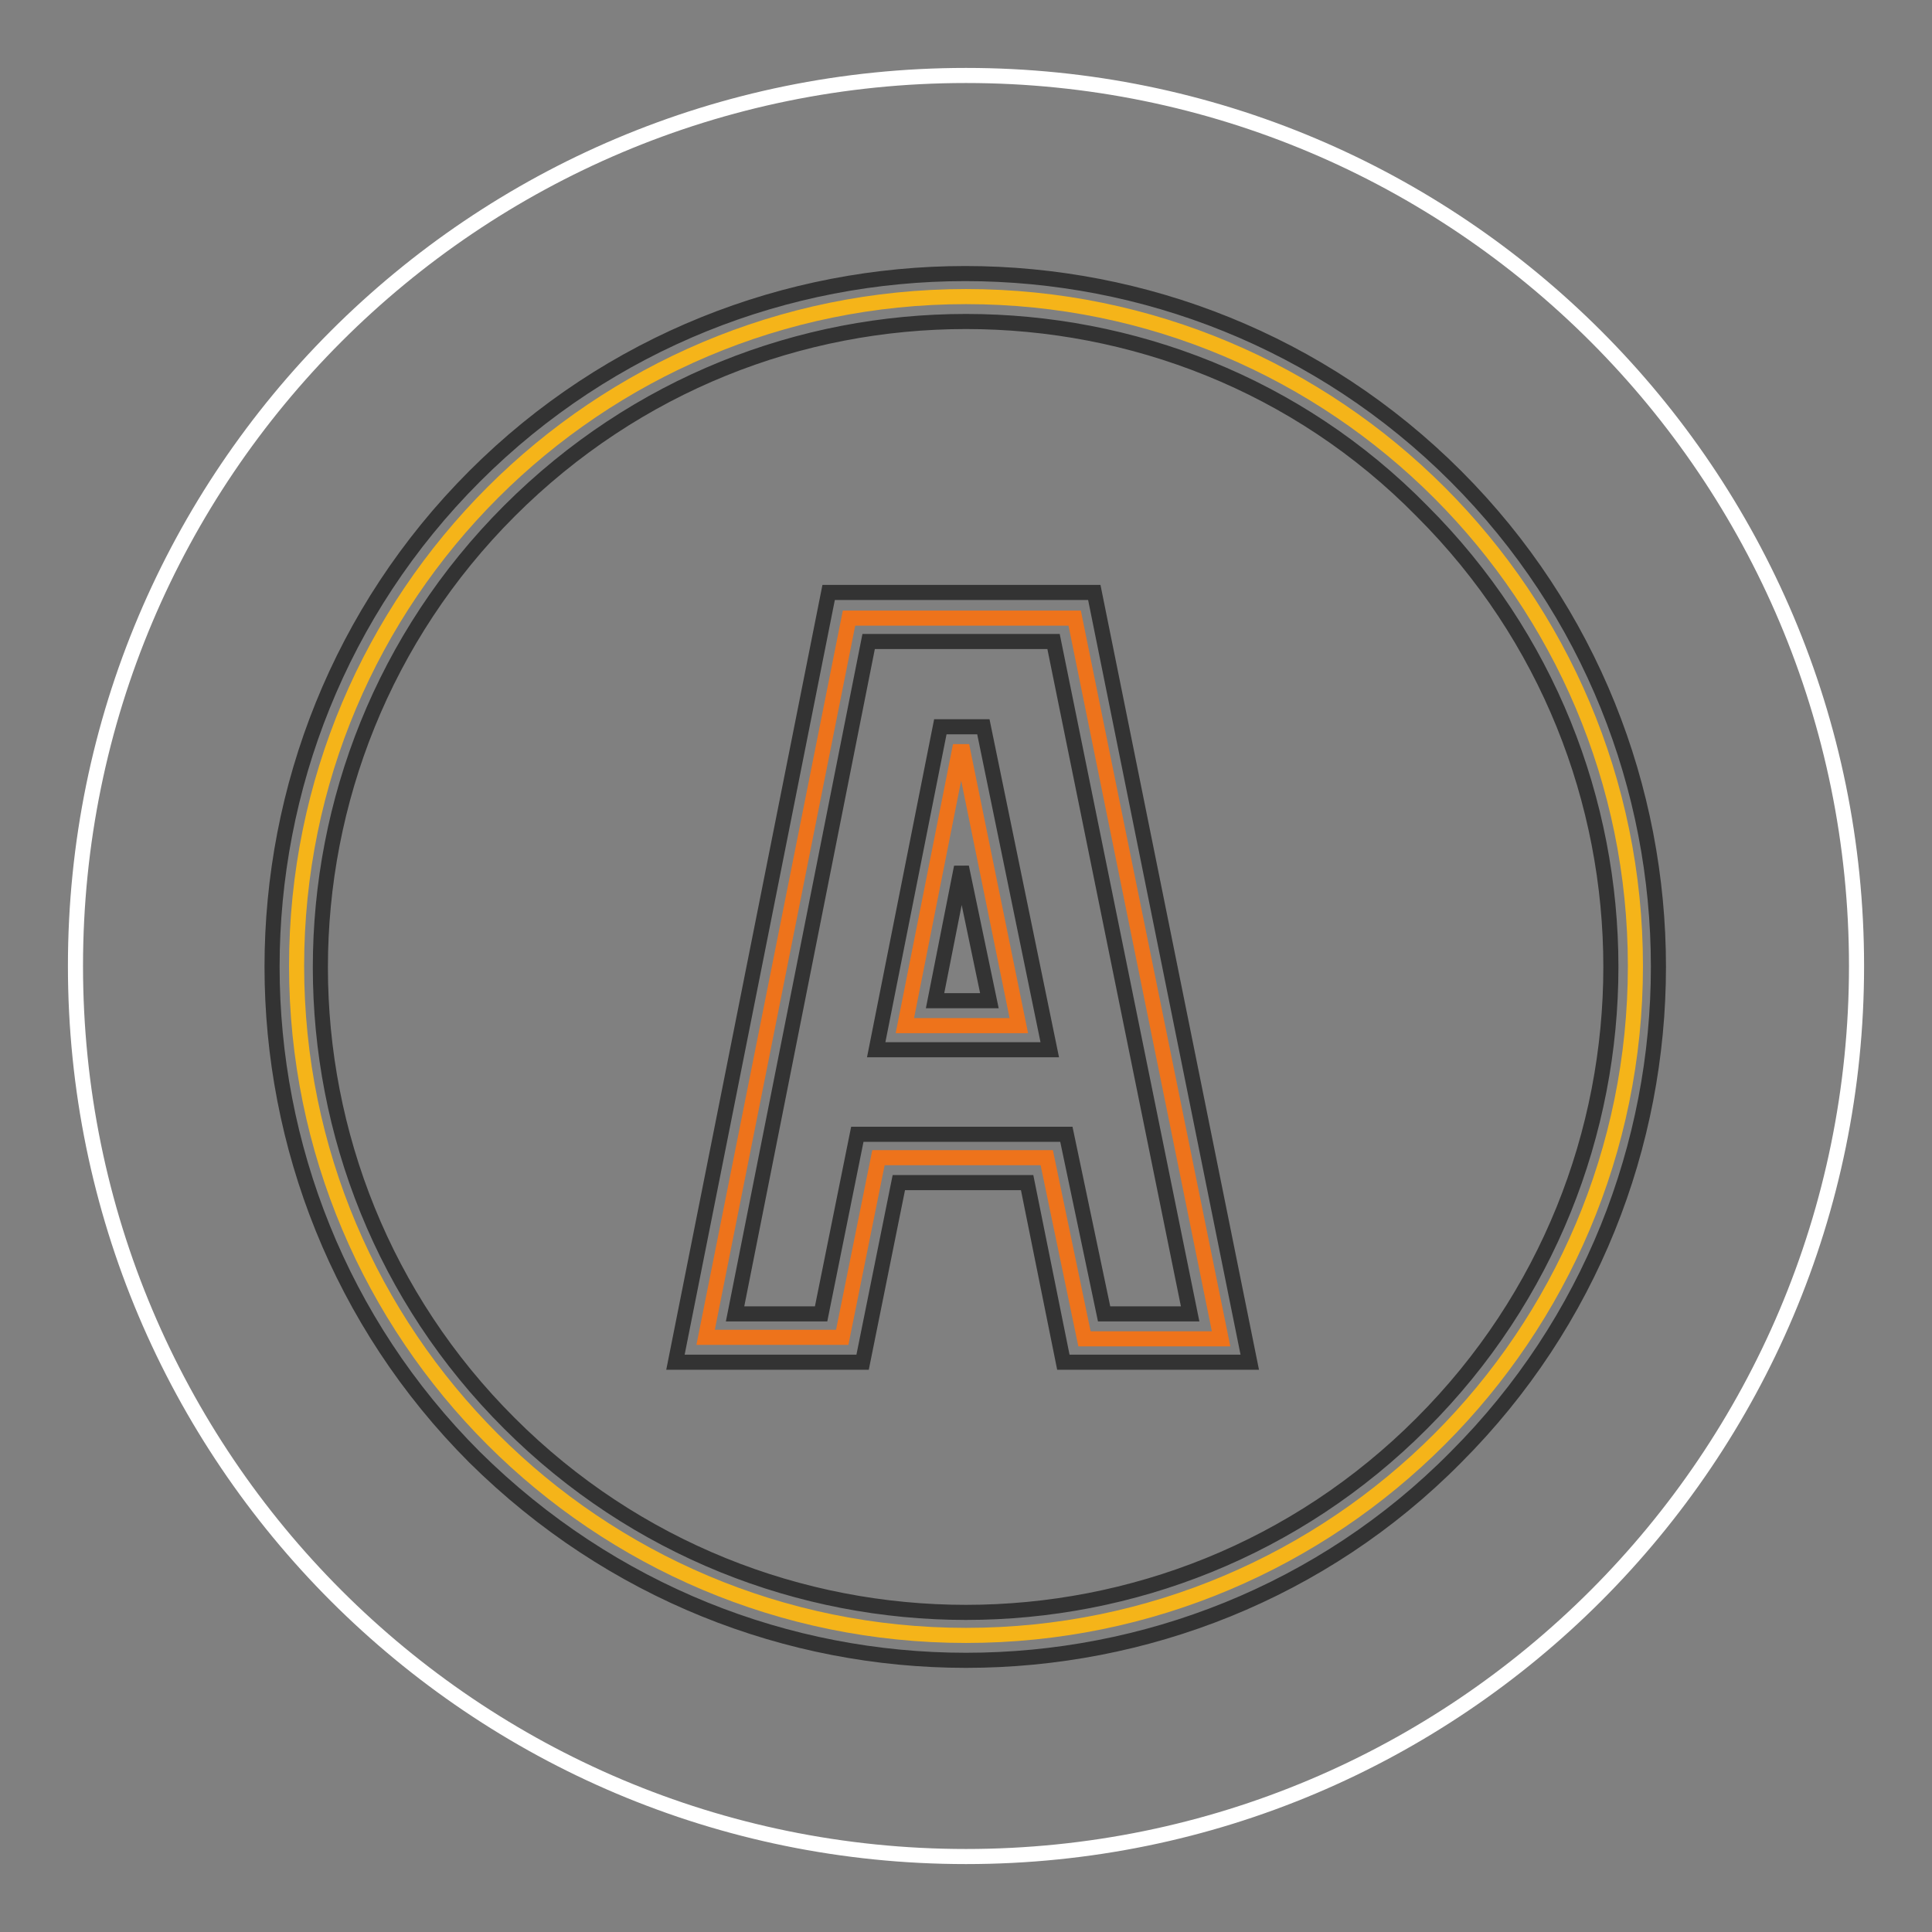
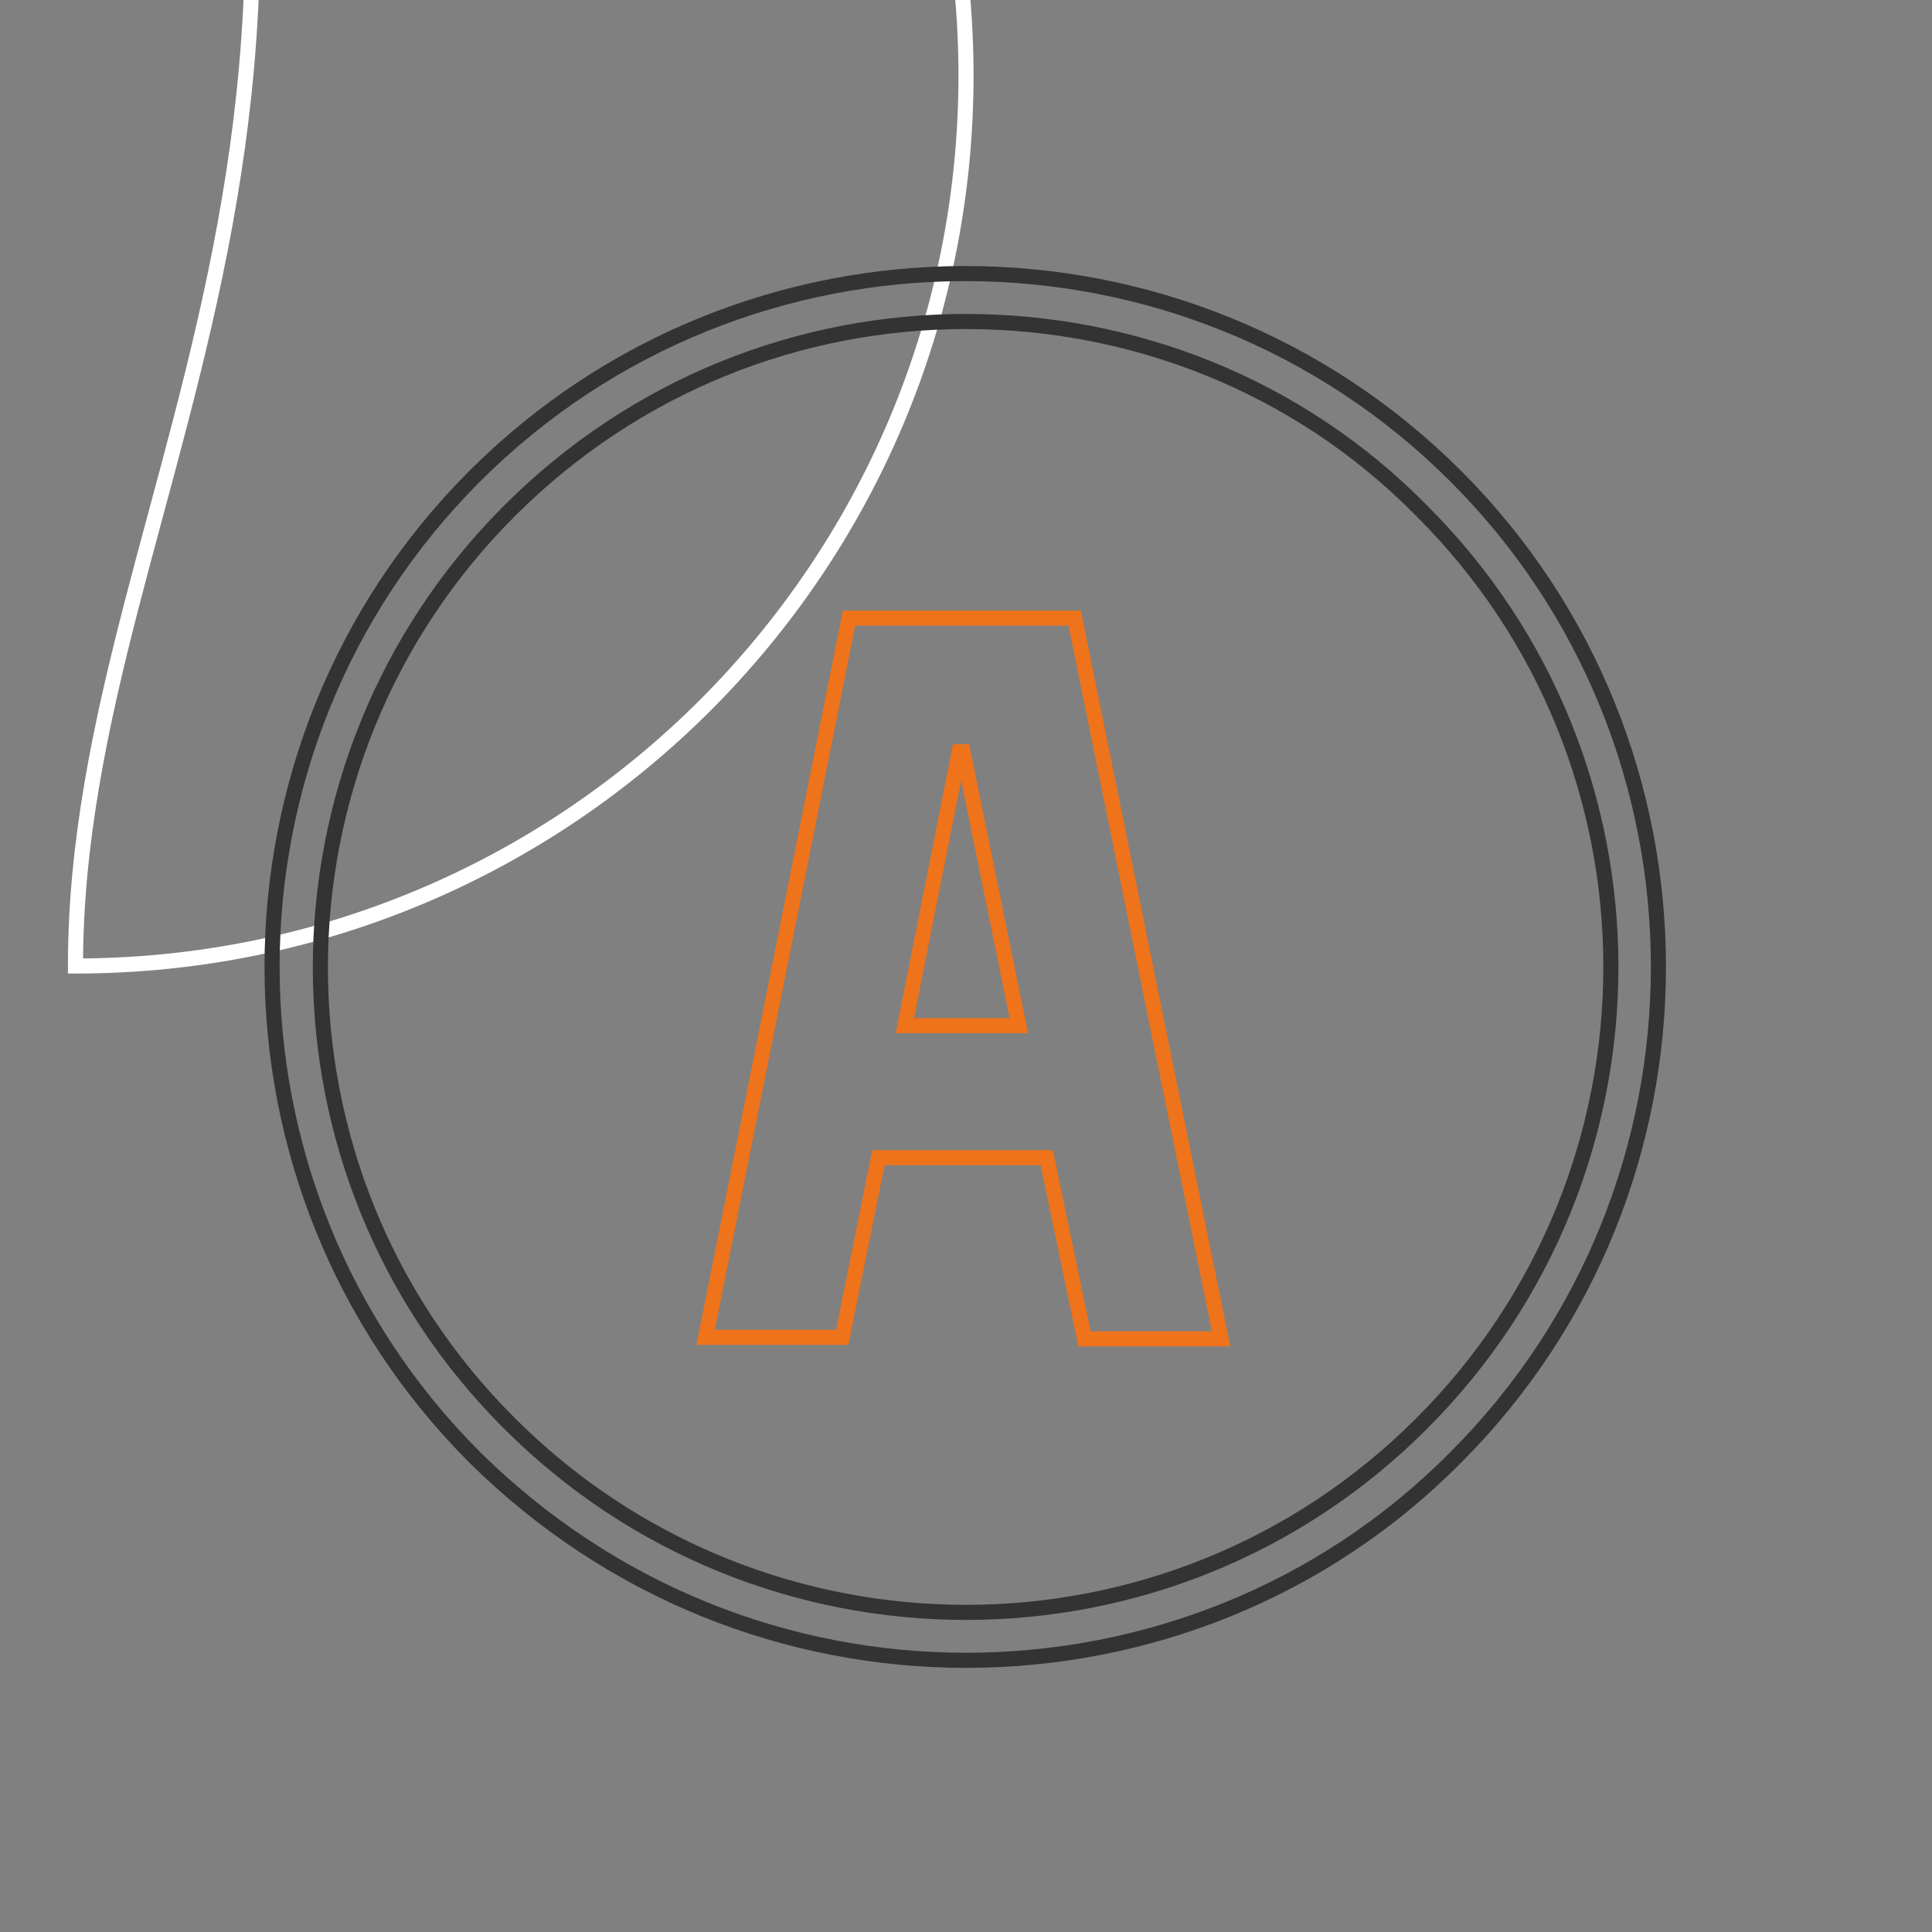
<svg xmlns="http://www.w3.org/2000/svg" version="1.1" x="0px" y="0px" viewBox="0 0 256 256" enable-background="new 0 0 256 256" xml:space="preserve">
  <rect x="0" y="0" width="256" height="256" fill="#808080" stroke="none" />
  <g>
-     <path stroke-width="2" fill-opacity="0" stroke="#ffffff" d="M10,128c0,65.2,52.8,118,118,118c65.2,0,118-52.8,118-118c0-65.2-52.8-118-118-118C62.8,10,10,62.8,10,128z " />
-     <path stroke-width="2" fill-opacity="0" stroke="#f5b419" d="M39.3,128c0,49,39.7,88.7,88.7,88.7c49,0,88.7-39.7,88.7-88.7c0-49-39.7-88.7-88.7-88.7 C79,39.3,39.3,79,39.3,128z" />
+     <path stroke-width="2" fill-opacity="0" stroke="#ffffff" d="M10,128c65.2,0,118-52.8,118-118c0-65.2-52.8-118-118-118C62.8,10,10,62.8,10,128z " />
    <path stroke-width="2" fill-opacity="0" stroke="#333333" d="M128,220c-23.6,0-47-9-65.1-26.9c-35.8-35.8-35.8-94.2,0-130c35.8-35.8,94.2-35.8,130,0 c35.8,35.8,35.8,94.2,0,130C175.2,211,151.6,220,128,220z M128,42.6c-21.9,0-43.7,8.3-60.5,25.1c-33.4,33.4-33.4,87.6,0,120.9 c33.4,33.4,87.6,33.4,120.9,0c33.4-33.4,33.4-87.6,0-120.9C171.9,50.9,149.9,42.6,128,42.6z" />
    <path stroke-width="2" fill-opacity="0" stroke="#ee731b" d="M138.7,153.4h-22.3l-4.8,23.8H93.5l19-95.3h29.9l19.4,95.5h-18.1L138.7,153.4z M127.1,99.6l-7.2,36.3H135 l-7.4-36.3H127.1z" />
-     <path stroke-width="2" fill-opacity="0" stroke="#333333" d="M165.6,180.5h-24.7l-4.8-23.8h-17l-4.8,23.8H89.5l20.3-102H145L165.6,180.5L165.6,180.5z M146.3,174.1h11.4 L139.6,85h-24.5l-17.7,89.1h11.4l4.8-23.8h27.7L146.3,174.1z M139.1,139.1h-23l8.5-42.8h5.7L139.1,139.1z M123.9,132.6h7.2 l-3.7-17.7L123.9,132.6z" />
  </g>
</svg>